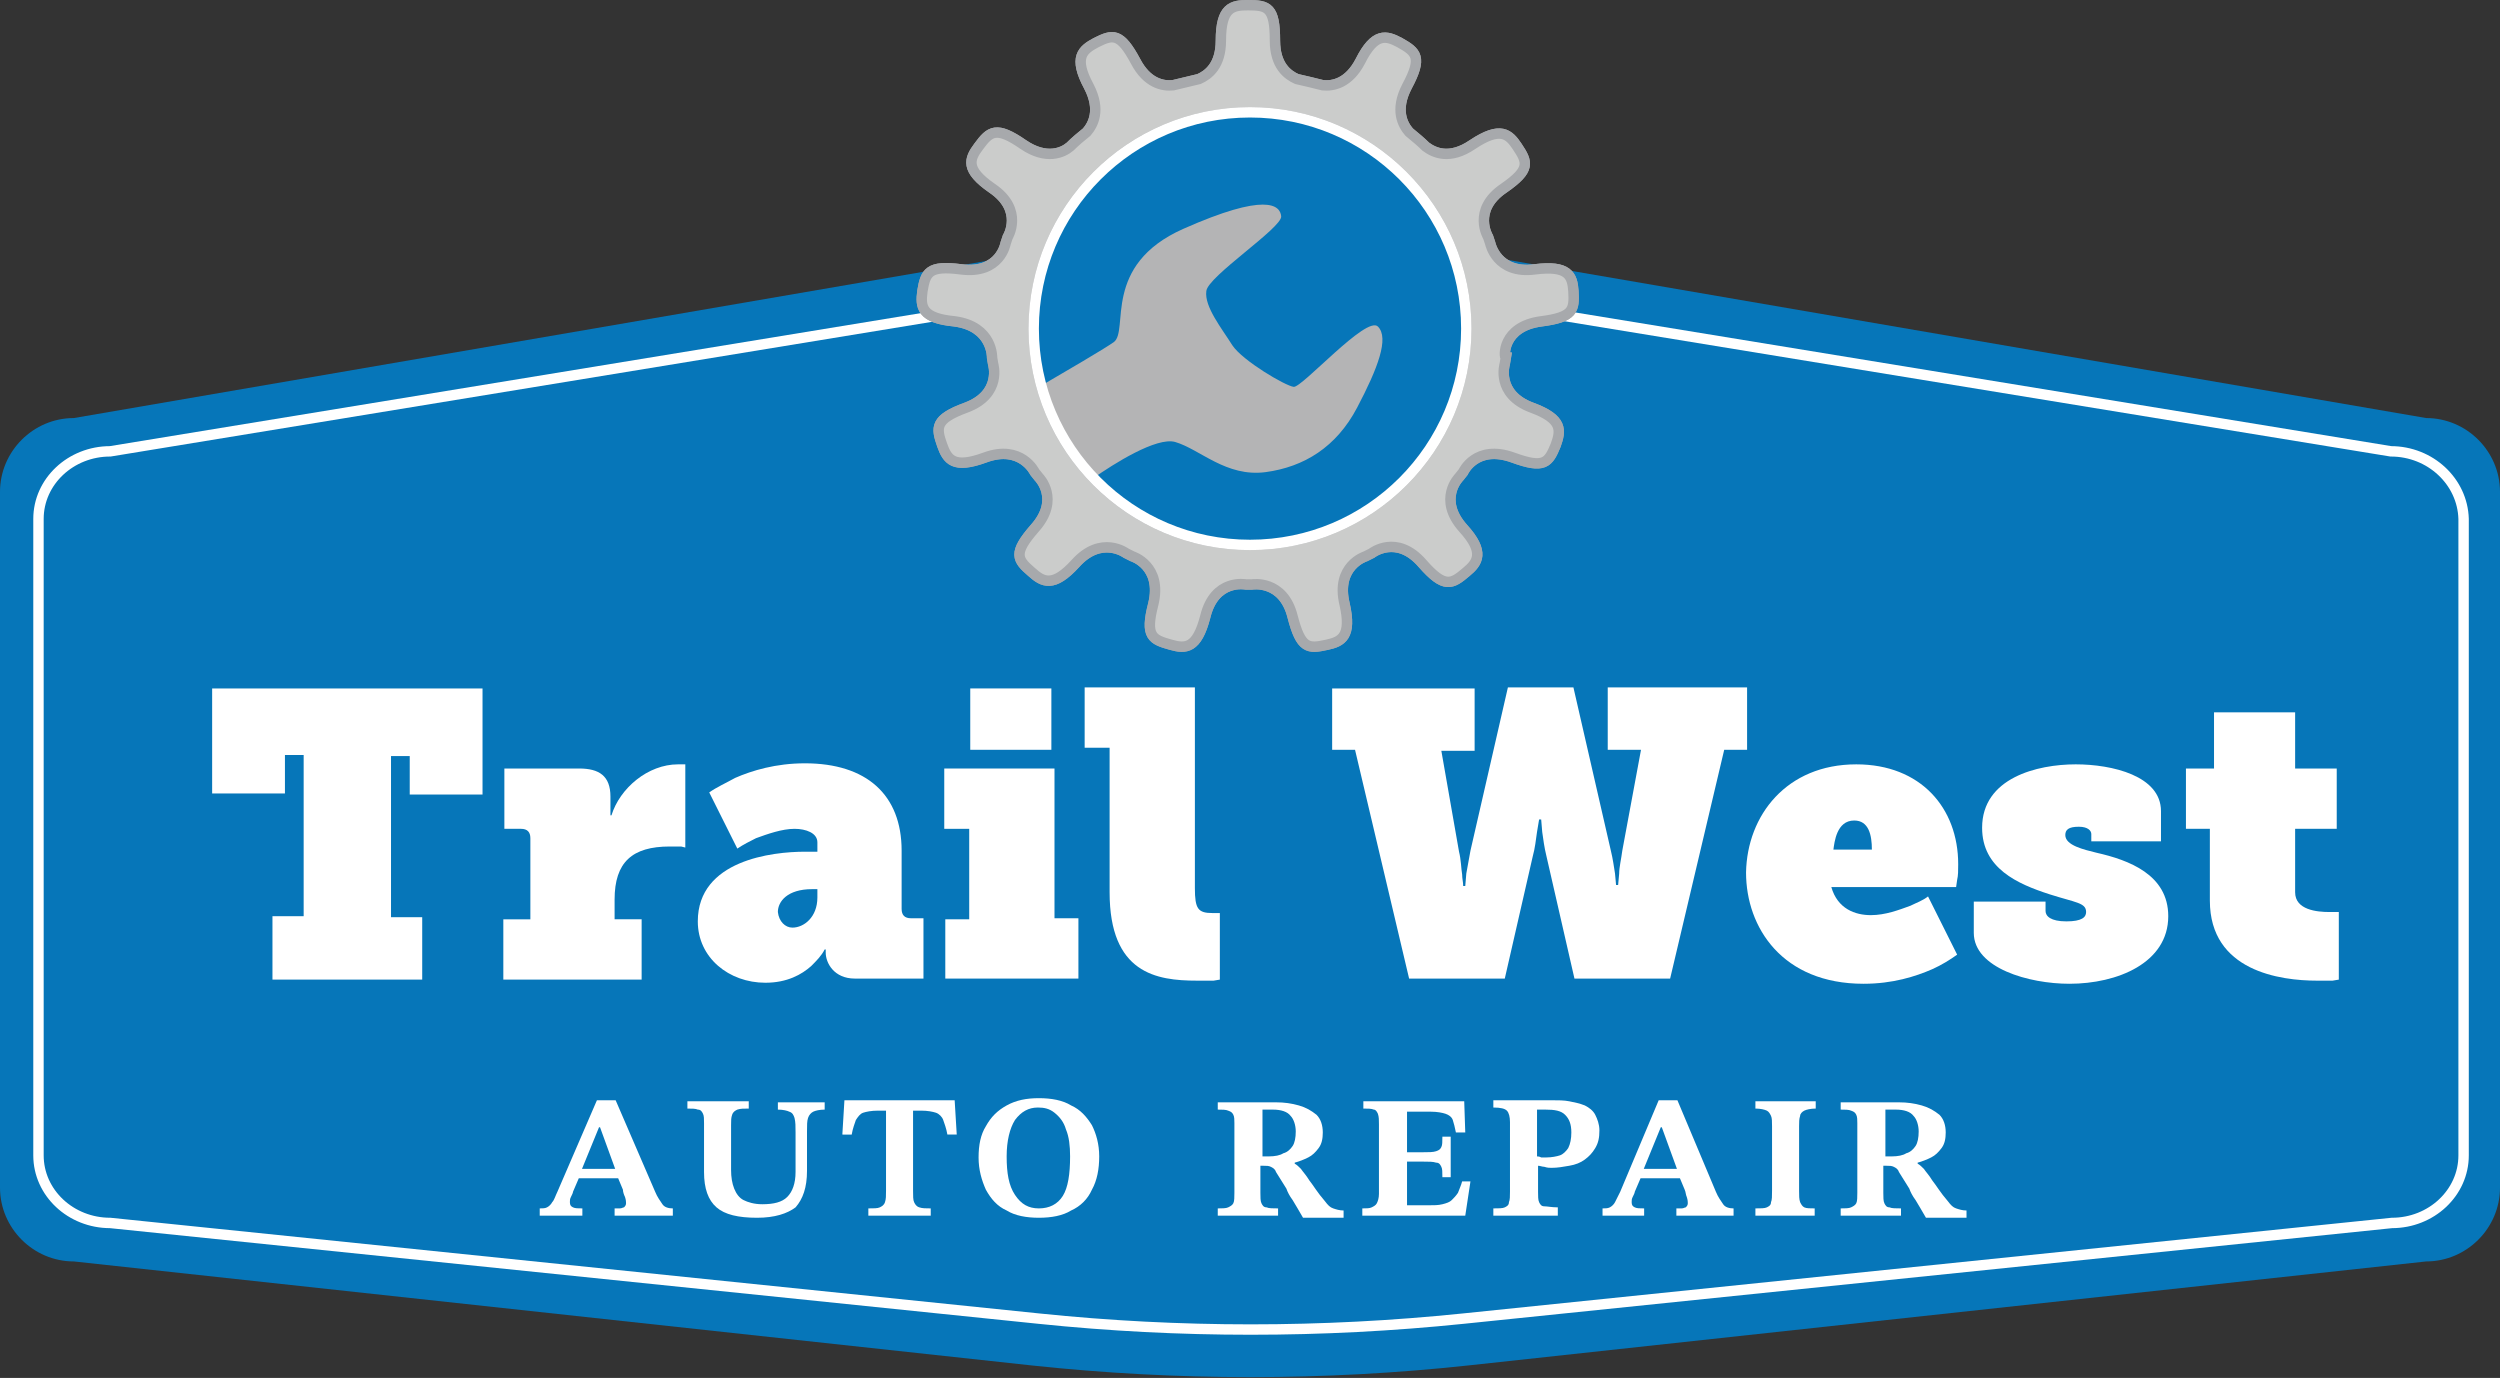
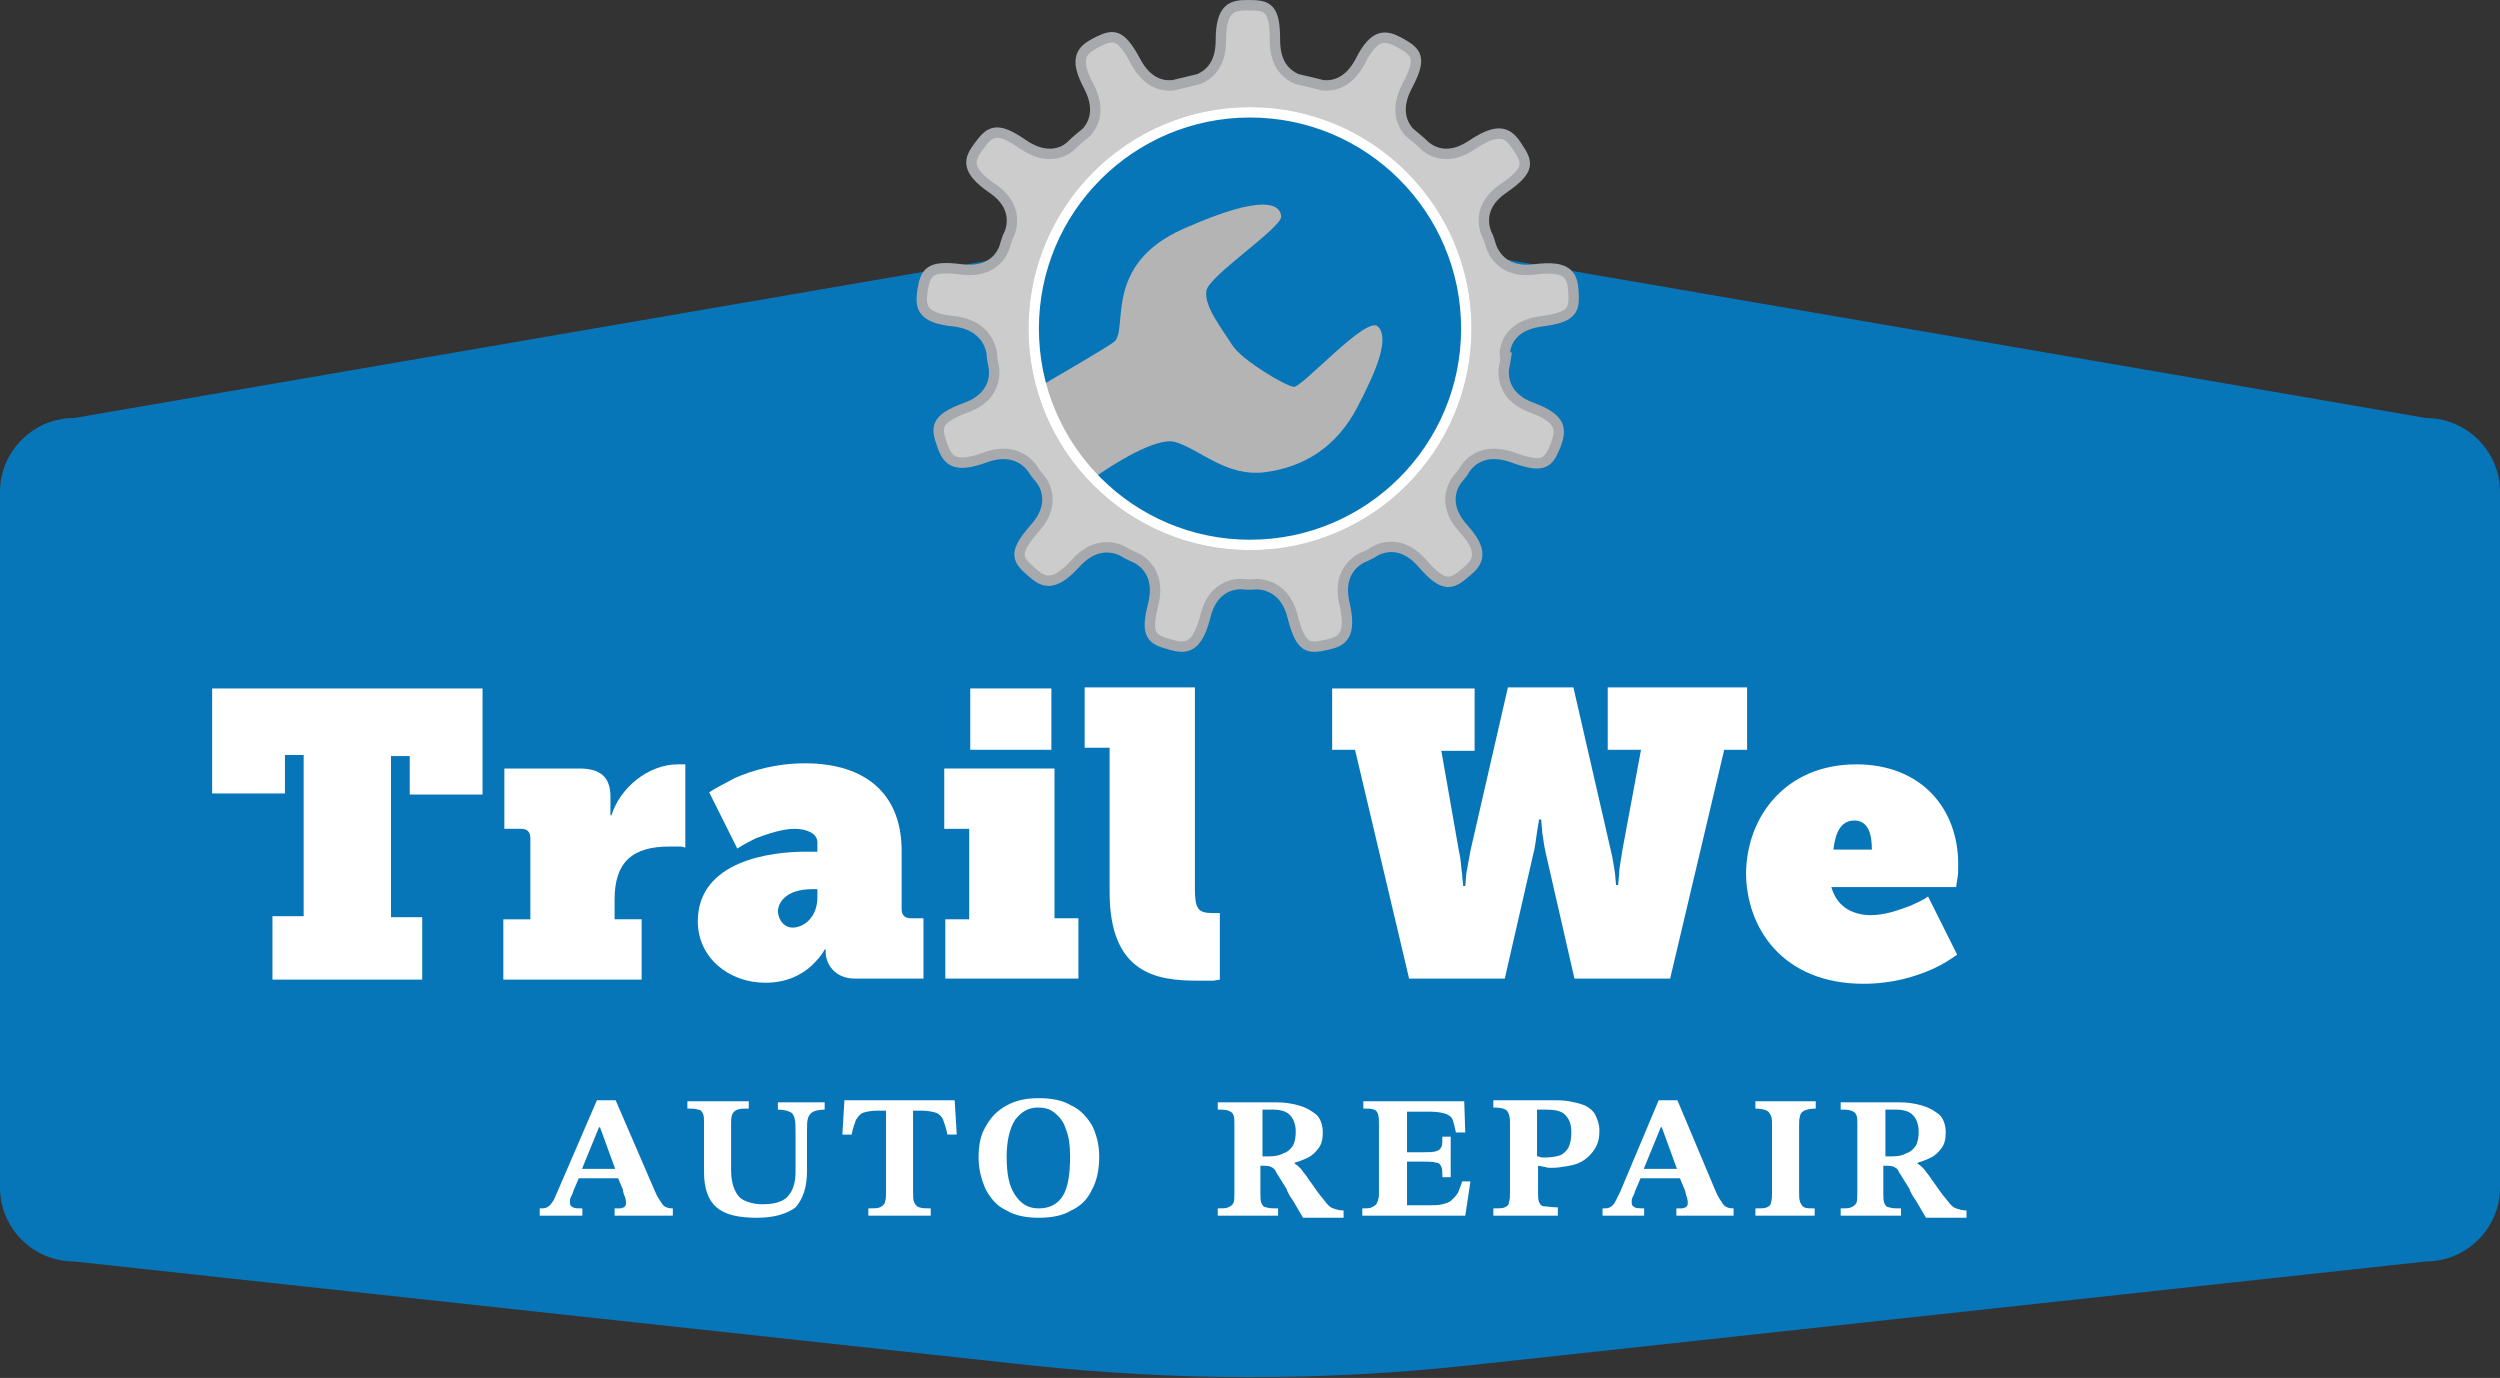
<svg xmlns="http://www.w3.org/2000/svg" version="1.1" id="Layer_1" x="0px" y="0px" viewBox="0 0 240.4 132.5" style="enable-background:new 0 0 240.4 132.5;" xml:space="preserve">
  <rect x="0" y="0" width="240.4" height="132.5" fill="#333333" stroke="none" />
  <style type="text/css">
	.st0{fill:#0676B9;}
	.st1{fill:none;stroke:#FFFFFF;stroke-miterlimit:10;}
	.st2{fill:#CBCCCB;stroke:#A7A9AC;stroke-miterlimit:10;}
	.st3{fill:#B4B4B5;}
	.st4{fill:#FFFFFF;}
</style>
  <g>
    <path class="st0" d="M233.3,40.2l-90.6-15.6c-14.9-2.6-30.1-2.6-45,0L7.1,40.2c-3.9,0-7.1,3.2-7.1,7.1v66.9c0,3.9,3.2,7.1,7.1,7.1   l92.1,10c14,1.5,28.1,1.5,42,0l92.1-10c3.9,0,7.1-3.2,7.1-7.1V47.3C240.4,43.4,237.2,40.2,233.3,40.2z" />
-     <path class="st1" d="M229.9,43.4L142,29c-14.4-2.4-29.2-2.4-43.6,0L10.6,43.4c-3.8,0-6.9,2.9-6.9,6.5v61.2c0,3.6,3.1,6.5,6.9,6.5   l89.3,9.2c13.5,1.4,27.2,1.4,40.8,0l89.3-9.2c3.8,0,6.9-2.9,6.9-6.5V49.9C236.8,46.3,233.7,43.4,229.9,43.4z" />
-     <path class="st2" d="M148.2,30.9c3.1-0.4,3.2-1.1,3.1-2.9c-0.1-1.5-0.5-2.5-3.7-2.1c-3.7,0.5-4.3-2.5-4.3-2.5l-0.2-0.6   c0,0-1.6-2.6,1.5-4.7c2.6-1.8,2.3-2.5,1.3-4c-0.8-1.2-1.6-2-4.3-0.2c-2.2,1.5-3.7,0.8-4.5,0.2c-0.5-0.5-1-0.9-1.6-1.4   c-0.6-0.7-1.4-2.1-0.2-4.4c1.5-2.8,0.9-3.3-0.7-4.2c-1.3-0.7-2.4-1-3.8,1.8c-1.1,2.1-2.6,2.4-3.6,2.3c-0.8-0.2-1.6-0.4-2.5-0.6   c-0.9-0.4-2.1-1.3-2.1-3.7c0-3.2-0.7-3.4-2.6-3.4c-1.5,0-2.6,0.2-2.6,3.4c0,2.4-1.2,3.3-2.1,3.7c-0.8,0.2-1.7,0.4-2.5,0.6   c-1,0.1-2.5-0.2-3.6-2.3c-1.5-2.8-2.2-2.6-3.8-1.8c-1.3,0.7-2.2,1.4-0.7,4.2c1.2,2.3,0.4,3.7-0.2,4.4c-0.5,0.4-1.1,0.9-1.6,1.4   c-0.7,0.6-2.3,1.3-4.5-0.2c-2.6-1.8-3.2-1.3-4.3,0.2c-0.9,1.2-1.3,2.2,1.3,4c3.1,2.1,1.5,4.7,1.5,4.7l-0.2,0.6c0,0-0.5,3-4.3,2.5   c-3.1-0.4-3.4,0.3-3.7,2.1c-0.2,1.5-0.1,2.6,3.1,2.9c3.7,0.5,3.6,3.5,3.6,3.5l0.1,0.6c0,0,0.9,2.9-2.6,4.2c-3,1.1-2.9,1.9-2.3,3.6   c0.5,1.4,1.1,2.3,4.1,1.2c3.5-1.3,4.8,1.4,4.8,1.4l0.4,0.5c0,0,2.1,2.1-0.4,4.9c-2.1,2.4-1.7,3-0.3,4.2c1.1,1,2.1,1.5,4.2-0.8   c2.5-2.8,4.9-1,4.9-1l0.6,0.3c0,0,2.9,0.9,2,4.6c-0.8,3.1-0.1,3.4,1.7,3.9c1.4,0.4,2.5,0.4,3.3-2.7c0.9-3.7,3.9-3.1,3.9-3.1h0.6   c0,0,3-0.5,3.9,3.1c0.8,3.1,1.5,3.1,3.3,2.7c1.4-0.3,2.4-0.8,1.7-3.9c-0.9-3.7,2-4.6,2-4.6l0.6-0.3c0,0,2.4-1.9,4.9,1   c2.1,2.4,2.8,2,4.2,0.8c1.1-0.9,1.8-1.9-0.3-4.2c-2.5-2.8-0.4-4.9-0.4-4.9l0.4-0.5c0,0,1.2-2.7,4.8-1.4c3,1.1,3.4,0.5,4.1-1.2   c0.5-1.4,0.7-2.5-2.3-3.6c-3.5-1.3-2.6-4.2-2.6-4.2l0.1-0.6C144.6,34.4,144.4,31.4,148.2,30.9z M99.4,31.6   c0-11.5,9.3-20.8,20.8-20.8S141,20.1,141,31.6c0,11.5-9.3,20.8-20.8,20.8S99.4,43.1,99.4,31.6z" />
    <path class="st2" d="M148.2,30.9c3.1-0.4,3.2-1.1,3.1-2.9c-0.1-1.5-0.5-2.5-3.7-2.1c-3.7,0.5-4.3-2.5-4.3-2.5l-0.2-0.6   c0,0-1.6-2.6,1.5-4.7c2.6-1.8,2.3-2.5,1.3-4c-0.8-1.2-1.6-2-4.3-0.2c-2.2,1.5-3.7,0.8-4.5,0.2c-0.5-0.5-1-0.9-1.6-1.4   c-0.6-0.7-1.4-2.1-0.2-4.4c1.5-2.8,0.9-3.3-0.7-4.2c-1.3-0.7-2.4-1-3.8,1.8c-1.1,2.1-2.6,2.4-3.6,2.3c-0.8-0.2-1.6-0.4-2.5-0.6   c-0.9-0.4-2.1-1.3-2.1-3.7c0-3.2-0.7-3.4-2.6-3.4c-1.5,0-2.6,0.2-2.6,3.4c0,2.4-1.2,3.3-2.1,3.7c-0.8,0.2-1.7,0.4-2.5,0.6   c-1,0.1-2.5-0.2-3.6-2.3c-1.5-2.8-2.2-2.6-3.8-1.8c-1.3,0.7-2.2,1.4-0.7,4.2c1.2,2.3,0.4,3.7-0.2,4.4c-0.5,0.4-1.1,0.9-1.6,1.4   c-0.7,0.6-2.3,1.3-4.5-0.2c-2.6-1.8-3.2-1.3-4.3,0.2c-0.9,1.2-1.3,2.2,1.3,4c3.1,2.1,1.5,4.7,1.5,4.7l-0.2,0.6c0,0-0.5,3-4.3,2.5   c-3.1-0.4-3.4,0.3-3.7,2.1c-0.2,1.5-0.1,2.6,3.1,2.9c3.7,0.5,3.6,3.5,3.6,3.5l0.1,0.6c0,0,0.9,2.9-2.6,4.2c-3,1.1-2.9,1.9-2.3,3.6   c0.5,1.4,1.1,2.3,4.1,1.2c3.5-1.3,4.8,1.4,4.8,1.4l0.4,0.5c0,0,2.1,2.1-0.4,4.9c-2.1,2.4-1.7,3-0.3,4.2c1.1,1,2.1,1.5,4.2-0.8   c2.5-2.8,4.9-1,4.9-1l0.6,0.3c0,0,2.9,0.9,2,4.6c-0.8,3.1-0.1,3.4,1.7,3.9c1.4,0.4,2.5,0.4,3.3-2.7c0.9-3.7,3.9-3.1,3.9-3.1h0.6   c0,0,3-0.5,3.9,3.1c0.8,3.1,1.5,3.1,3.3,2.7c1.4-0.3,2.4-0.8,1.7-3.9c-0.9-3.7,2-4.6,2-4.6l0.6-0.3c0,0,2.4-1.9,4.9,1   c2.1,2.4,2.8,2,4.2,0.8c1.1-0.9,1.8-1.9-0.3-4.2c-2.5-2.8-0.4-4.9-0.4-4.9l0.4-0.5c0,0,1.2-2.7,4.8-1.4c3,1.1,3.4,0.5,4.1-1.2   c0.5-1.4,0.7-2.5-2.3-3.6c-3.5-1.3-2.6-4.2-2.6-4.2l0.1-0.6C144.6,34.4,144.4,31.4,148.2,30.9z M99.4,31.6   c0-11.5,9.3-20.8,20.8-20.8S141,20.1,141,31.6c0,11.5-9.3,20.8-20.8,20.8S99.4,43.1,99.4,31.6z" />
    <circle class="st0" cx="120.2" cy="31.6" r="20.8" />
    <path class="st3" d="M113,42.5c2.4,0.7,4.9,3.4,8.7,2.9c3.7-0.5,6.8-2.4,8.8-6.2c2-3.8,3.1-6.7,2-7.8c-1.1-1.1-7.3,5.9-8.1,5.8   c-0.8-0.1-4.9-2.5-5.9-4c-1-1.6-2.7-3.7-2.5-5.2c0.1-1.4,7.3-6.1,7.2-7.2c-0.1-1.1-1.5-2.3-9.4,1.2c-7.9,3.5-5.2,9.8-6.7,10.9   c-1,0.7-4.6,2.8-7,4.2c0.9,3.4,2.7,6.5,5,8.9C107.1,44.6,111.2,42,113,42.5z" />
    <g>
      <path class="st4" d="M26.2,88.1h3V72.6h-1.8v3.7h-7V66.2h26v10.2h-7v-3.7h-1.8v15.5h3v6H26.2V88.1z" />
      <path class="st4" d="M48.4,88.4H51v-7.8c0-0.6-0.3-0.9-0.9-0.9h-1.6v-5.8h7.2c1.9,0,3,0.7,3,2.7v1c0,0.3,0,0.5,0,0.6    c0,0.1,0,0.2,0,0.2h0.1c0.8-2.6,3.5-4.9,6.4-4.9h0.5c0.1,0,0.2,0,0.2,0v8l-0.4-0.1c-0.3,0-0.6,0-1.1,0c-3.6,0-5.3,1.5-5.3,5.1v1.9    h2.6v5.8H48.4V88.4z" />
      <path class="st4" d="M77.4,81.9h1.2V81c0-0.9-1.1-1.3-2.2-1.3c-1.2,0-2.6,0.5-3.7,0.9c-0.6,0.3-1.2,0.6-1.8,1l-2.7-5.4    c0.7-0.5,1.6-0.9,2.5-1.4c1.6-0.7,3.9-1.4,6.7-1.4c5.9,0,9.3,3,9.3,8.4v5.6c0,0.6,0.3,0.9,0.9,0.9h1.2v5.8h-6.6    c-2,0-2.8-1.5-2.8-2.5v0c0-0.1,0-0.1,0-0.2v-0.1h-0.1c-0.3,0.6-0.8,1.1-1.3,1.6c-0.9,0.8-2.3,1.6-4.4,1.6c-3.5,0-6.5-2.4-6.5-5.9    C67.1,82.7,74.3,81.9,77.4,81.9z M76.2,89.2c1.1,0,2.4-1,2.4-2.9v-0.8h-0.5c-2.4,0-3.3,1.2-3.3,2.2C74.9,88.6,75.5,89.2,76.2,89.2    z" />
      <path class="st4" d="M90.9,88.4h2.3v-8.7h-2.4v-5.8h10.6v14.4h2.3v5.8H90.9V88.4z M93.3,66.2h7.8v5.9h-7.8V66.2z" />
      <path class="st4" d="M106.7,71.9h-2.4v-5.8h10.6v19.3c0,2,0.3,2.4,1.7,2.4c0.2,0,0.3,0,0.5,0h0.2v6.4l-0.6,0.1c-0.4,0-0.9,0-1.6,0    c-3.9,0-8.4-0.7-8.4-8.5V71.9z" />
    </g>
    <g>
      <path class="st4" d="M128.3,66.2h13.5v6h-3.2l1.7,9.7c0.2,0.8,0.2,1.6,0.3,2.2c0,0.4,0.1,0.7,0.1,1.1h0.2L141,84l0.4-2.2l3.6-15.7    h6.3l3.6,15.7c0.2,0.8,0.3,1.6,0.4,2.2l0.1,1.1h0.2l0.1-1.1c0-0.6,0.2-1.4,0.3-2.2l1.8-9.7h-3.2v-6H168v6h-2.2l-5.2,22h-9.2    l-2.7-11.8c-0.2-0.8-0.3-1.6-0.4-2.3l-0.1-1.2h-0.2l-0.2,1.2c-0.1,0.7-0.2,1.6-0.4,2.3l-2.7,11.8h-9.2l-5.2-22h-2.2V66.2z" />
      <path class="st4" d="M178.5,73.5c6.2,0,9.8,4.2,9.8,9.6c0,0.6,0,1.1-0.1,1.5l-0.1,0.7h-12c0.6,2.1,2.3,2.7,3.8,2.7    c1.4,0,2.7-0.5,3.8-0.9c0.6-0.3,1.2-0.5,1.7-0.9l2.8,5.6c-0.7,0.5-1.5,1-2.4,1.4c-1.6,0.7-3.8,1.4-6.6,1.4    c-7.8,0-11.3-5.4-11.3-10.7C168,78.4,171.8,73.5,178.5,73.5z M180,81.7c0-1.4-0.3-2.8-1.7-2.8c-1.7,0-1.9,2.1-2,2.8H180z" />
-       <path class="st4" d="M190,86.7h6.7v0.9c0,0.5,0.5,1,2,1c1.5,0,1.9-0.4,1.9-0.9c0-0.9-1-0.9-3.5-1.7c-3.1-1-6.5-2.5-6.5-6.4    c0-4.8,5.3-6.1,9-6.1c3.5,0,8.2,1.1,8.2,4.5v2.9h-6.7v-0.7c0-0.3-0.3-0.7-1.2-0.7c-1,0-1.3,0.3-1.3,0.8c0,1,1.8,1.4,3,1.7    c3.1,0.7,6.9,2.1,6.9,6.1c0,4.5-4.9,6.5-9.5,6.5c-3.9,0-9.2-1.5-9.2-4.9V86.7z" />
-       <path class="st4" d="M212.6,79.7h-2.4v-5.8h2.7v-5.4h7.8v5.4h4v5.8h-4v6.1c0,1.7,2.1,1.9,3.3,1.9h0.9v6.5l-0.6,0.1    c-0.3,0-0.9,0-1.5,0c-3.5,0-10.3-0.9-10.3-7.7V79.7z" />
    </g>
    <g>
      <path class="st4" d="M123,116.9h-5.9v-0.7c0.4,0,0.8,0,1-0.1c0.2-0.1,0.4-0.2,0.5-0.4s0.1-0.6,0.1-1v-6.7c0-0.3,0-0.6-0.1-0.8    c-0.1-0.2-0.2-0.3-0.5-0.4c-0.2-0.1-0.6-0.1-1-0.1v-0.7h5.6c0.8,0,1.5,0.1,2.2,0.3c0.7,0.2,1.2,0.5,1.7,0.9c0.4,0.4,0.6,1,0.6,1.7    c0,0.6-0.1,1.1-0.4,1.5c-0.3,0.4-0.6,0.7-1,0.9s-0.9,0.4-1.3,0.5v0.1c0.2,0.1,0.4,0.3,0.6,0.5c0.2,0.3,0.5,0.6,0.8,1.1    c0.4,0.5,0.8,1.2,1.5,2c0.3,0.4,0.5,0.6,0.8,0.7c0.3,0.1,0.6,0.2,1,0.2v0.7h-3.9c-0.4-0.7-0.7-1.2-1-1.7c-0.3-0.4-0.5-0.8-0.6-1.1    c-0.2-0.3-0.3-0.5-0.5-0.8s-0.3-0.5-0.5-0.8c-0.1-0.3-0.3-0.4-0.5-0.5c-0.2-0.1-0.4-0.1-0.7-0.1h-0.3v2.6c0,0.4,0,0.8,0.1,1    s0.2,0.4,0.5,0.4c0.2,0.1,0.6,0.1,1.1,0.1V116.9z M121.3,111.2l0.7,0c0.6,0,1.1-0.1,1.4-0.3c0.4-0.1,0.7-0.4,0.9-0.7    c0.2-0.3,0.3-0.8,0.3-1.4c0-0.6-0.2-1.2-0.5-1.5c-0.3-0.4-0.9-0.6-1.7-0.6c-0.2,0-0.4,0-0.5,0c-0.2,0-0.3,0-0.5,0V111.2z" />
      <path class="st4" d="M140.9,116.9H131v-0.7c0.4,0,0.7,0,0.9-0.1s0.4-0.2,0.5-0.4c0.1-0.2,0.2-0.5,0.2-0.9v-6.7c0-0.4,0-0.7-0.1-1    c-0.1-0.2-0.2-0.4-0.4-0.4c-0.2-0.1-0.6-0.1-1-0.1v-0.7h9.7l0.1,3h-0.9c-0.1-0.5-0.2-0.9-0.3-1.2c-0.1-0.3-0.4-0.5-0.7-0.6    s-0.8-0.2-1.4-0.2h-2.3v3.9h1.5c0.6,0,1,0,1.3-0.1s0.4-0.2,0.5-0.4s0.1-0.5,0.1-1h0.8v3.9h-0.8c0-0.5,0-0.8-0.1-1    c-0.1-0.2-0.2-0.4-0.5-0.4c-0.3-0.1-0.7-0.1-1.3-0.1h-1.5v4.2h2c0.6,0,1,0,1.4-0.1c0.4-0.1,0.7-0.2,0.9-0.4s0.4-0.4,0.6-0.7    c0.1-0.3,0.3-0.7,0.4-1.1h0.8L140.9,116.9z" />
      <path class="st4" d="M149.7,116.9h-6.1v-0.7c0.5,0,0.9,0,1.1-0.1s0.4-0.2,0.4-0.5c0.1-0.2,0.1-0.6,0.1-1v-6.7    c0-0.5-0.1-0.9-0.3-1.1s-0.6-0.3-1.3-0.3v-0.7h5.6c0.6,0,1.2,0,1.7,0.1c0.5,0.1,1,0.2,1.5,0.4c0.4,0.2,0.8,0.5,1,0.9    c0.2,0.4,0.4,0.9,0.4,1.5c0,0.7-0.1,1.2-0.4,1.7c-0.3,0.5-0.6,0.8-1,1.1c-0.4,0.3-0.9,0.5-1.5,0.6c-0.6,0.1-1.1,0.2-1.7,0.2    c-0.2,0-0.4,0-0.7-0.1c-0.2,0-0.4-0.1-0.6-0.1v2.5c0,0.4,0,0.8,0.1,1c0.1,0.2,0.2,0.4,0.5,0.4s0.7,0.1,1.3,0.1V116.9z     M148.7,111.3c0.5,0,1-0.1,1.3-0.2c0.3-0.1,0.6-0.4,0.8-0.7c0.2-0.4,0.3-0.9,0.3-1.5c0-0.8-0.2-1.3-0.6-1.7    c-0.4-0.4-1-0.5-1.9-0.5c-0.1,0-0.3,0-0.4,0c-0.1,0-0.3,0-0.4,0v4.5c0.1,0,0.2,0,0.4,0.1C148.3,111.3,148.5,111.3,148.7,111.3z" />
      <path class="st4" d="M158,116.9h-3.9v-0.7c0.3,0,0.5,0,0.7-0.1c0.2-0.1,0.4-0.3,0.5-0.5s0.3-0.6,0.5-1l3.7-8.8h1.8l3.7,8.8    c0.2,0.5,0.5,0.9,0.7,1.2s0.6,0.4,1,0.4v0.7h-5.5v-0.7c0.1,0,0.3,0,0.5,0c0.2,0,0.3-0.1,0.4-0.1c0.1-0.1,0.2-0.2,0.2-0.4    c0-0.1,0-0.3-0.1-0.6c-0.1-0.2-0.1-0.5-0.2-0.7l-0.5-1.2l-0.1-0.4l-1.6-4.4h-0.1l-1.8,4.4l-0.1,0.4l-0.6,1.4    c0,0.1-0.1,0.3-0.2,0.5s-0.1,0.3-0.1,0.5c0,0.3,0.1,0.4,0.3,0.5s0.5,0.1,0.9,0.1V116.9z M161.8,113.3h-4.4l0.3-0.9h3.8    L161.8,113.3z" />
      <path class="st4" d="M174.5,116.9h-5.7v-0.7c0.5,0,0.9,0,1.1-0.1s0.4-0.2,0.4-0.5c0.1-0.2,0.1-0.6,0.1-1.1v-6.2c0-0.4,0-0.8-0.1-1    c-0.1-0.2-0.2-0.4-0.4-0.5c-0.2-0.1-0.6-0.2-1.1-0.2v-0.7h5.8v0.7c-0.5,0-0.9,0.1-1.1,0.2c-0.2,0.1-0.4,0.3-0.4,0.5    c-0.1,0.3-0.1,0.6-0.1,1v6.2c0,0.5,0,0.8,0.1,1.1c0.1,0.2,0.2,0.4,0.4,0.5s0.6,0.1,1,0.1V116.9z" />
      <path class="st4" d="M182.9,116.9h-5.9v-0.7c0.4,0,0.8,0,1-0.1c0.2-0.1,0.4-0.2,0.5-0.4s0.1-0.6,0.1-1v-6.7c0-0.3,0-0.6-0.1-0.8    c-0.1-0.2-0.2-0.3-0.5-0.4c-0.2-0.1-0.6-0.1-1-0.1v-0.7h5.6c0.8,0,1.5,0.1,2.2,0.3c0.7,0.2,1.2,0.5,1.7,0.9c0.4,0.4,0.6,1,0.6,1.7    c0,0.6-0.1,1.1-0.4,1.5c-0.3,0.4-0.6,0.7-1,0.9s-0.9,0.4-1.3,0.5v0.1c0.2,0.1,0.4,0.3,0.6,0.5c0.2,0.3,0.5,0.6,0.8,1.1    c0.4,0.5,0.8,1.2,1.5,2c0.3,0.4,0.5,0.6,0.8,0.7c0.3,0.1,0.6,0.2,1,0.2v0.7h-3.9c-0.4-0.7-0.7-1.2-1-1.7c-0.3-0.4-0.5-0.8-0.6-1.1    c-0.2-0.3-0.3-0.5-0.5-0.8s-0.3-0.5-0.5-0.8c-0.1-0.3-0.3-0.4-0.5-0.5c-0.2-0.1-0.4-0.1-0.7-0.1h-0.3v2.6c0,0.4,0,0.8,0.1,1    s0.2,0.4,0.5,0.4c0.2,0.1,0.6,0.1,1.1,0.1V116.9z M181.2,111.2l0.7,0c0.6,0,1.1-0.1,1.4-0.3c0.4-0.1,0.7-0.4,0.9-0.7    c0.2-0.3,0.3-0.8,0.3-1.4c0-0.6-0.2-1.2-0.5-1.5c-0.3-0.4-0.9-0.6-1.7-0.6c-0.2,0-0.4,0-0.5,0c-0.2,0-0.3,0-0.5,0V111.2z" />
    </g>
    <g>
      <path class="st4" d="M55.9,116.9h-4v-0.7c0.3,0,0.5,0,0.7-0.1c0.2-0.1,0.4-0.3,0.5-0.5c0.2-0.2,0.3-0.6,0.5-1l3.8-8.8h1.8l3.8,8.8    c0.2,0.5,0.5,0.9,0.7,1.2s0.6,0.4,1,0.4v0.7h-5.6v-0.7c0.2,0,0.3,0,0.5,0c0.2,0,0.3-0.1,0.4-0.1c0.1-0.1,0.2-0.2,0.2-0.4    c0-0.1,0-0.3-0.1-0.6c-0.1-0.2-0.2-0.5-0.2-0.7l-0.5-1.2l-0.1-0.4l-1.6-4.4h-0.1l-1.8,4.4l-0.1,0.4l-0.6,1.4    c0,0.1-0.1,0.3-0.2,0.5s-0.1,0.3-0.1,0.5c0,0.3,0.1,0.4,0.3,0.5c0.2,0.1,0.5,0.1,0.9,0.1V116.9z M59.8,113.3h-4.5l0.3-0.9h3.9    L59.8,113.3z" />
      <path class="st4" d="M72.8,117.1c-1.8,0-3.1-0.3-3.9-1c-0.8-0.7-1.2-1.8-1.2-3.4V108c0-0.4,0-0.7-0.1-0.9    c-0.1-0.2-0.2-0.4-0.5-0.4c-0.2-0.1-0.6-0.1-1-0.1v-0.7h5.9v0.7c-0.5,0-0.8,0-1.1,0.1c-0.2,0.1-0.4,0.2-0.5,0.5s-0.1,0.5-0.1,1    v4.3c0,0.7,0.1,1.3,0.3,1.8s0.5,0.9,0.9,1.1c0.4,0.2,1,0.4,1.8,0.4c1.1,0,1.9-0.2,2.4-0.7s0.8-1.3,0.8-2.4v-3.8c0-0.6,0-1-0.1-1.4    c-0.1-0.3-0.2-0.5-0.5-0.6c-0.2-0.1-0.6-0.2-1.1-0.2v-0.7h4.5v0.7c-0.5,0-0.9,0.1-1.1,0.2s-0.4,0.3-0.5,0.6    c-0.1,0.3-0.1,0.7-0.1,1.3v3.8c0,1.6-0.4,2.7-1.1,3.5C75.7,116.7,74.5,117.1,72.8,117.1z" />
      <path class="st4" d="M89.5,116.9h-6v-0.7c0.5,0,0.9,0,1.1-0.1c0.2-0.1,0.4-0.2,0.5-0.5s0.1-0.6,0.1-1.1v-7.7h-0.8    c-0.6,0-1.1,0.1-1.4,0.2c-0.3,0.1-0.5,0.4-0.7,0.7c-0.1,0.3-0.3,0.8-0.4,1.4H81l0.2-3.3h10.6l0.2,3.3h-0.9    c-0.1-0.6-0.3-1.1-0.4-1.4c-0.1-0.3-0.4-0.6-0.7-0.7c-0.3-0.1-0.8-0.2-1.4-0.2h-0.8v7.7c0,0.5,0,0.9,0.1,1.1    c0.1,0.2,0.2,0.4,0.5,0.5s0.6,0.1,1.1,0.1V116.9z" />
      <path class="st4" d="M99.9,117.1c-1.2,0-2.3-0.2-3.1-0.7c-0.9-0.4-1.5-1.1-2-2c-0.4-0.9-0.7-1.9-0.7-3.1c0-1.2,0.2-2.2,0.7-3    c0.5-0.9,1.1-1.5,2-2s1.9-0.7,3.1-0.7c1.2,0,2.3,0.2,3.1,0.7c0.9,0.4,1.5,1.1,2,1.9c0.4,0.8,0.7,1.8,0.7,3c0,1.2-0.2,2.3-0.7,3.2    c-0.4,0.9-1.1,1.6-2,2C102.2,116.9,101.1,117.1,99.9,117.1z M99.9,116.2c1,0,1.8-0.4,2.3-1.2s0.7-2.1,0.7-3.8c0-1-0.1-1.9-0.4-2.6    c-0.2-0.7-0.6-1.2-1.1-1.6c-0.5-0.4-1-0.5-1.6-0.5c-0.9,0-1.6,0.4-2.2,1.2c-0.5,0.8-0.8,2-0.8,3.5c0,1.6,0.2,2.8,0.8,3.7    C98.2,115.8,98.9,116.2,99.9,116.2z" />
    </g>
    <circle class="st1" cx="120.2" cy="31.6" r="20.8" />
  </g>
</svg>